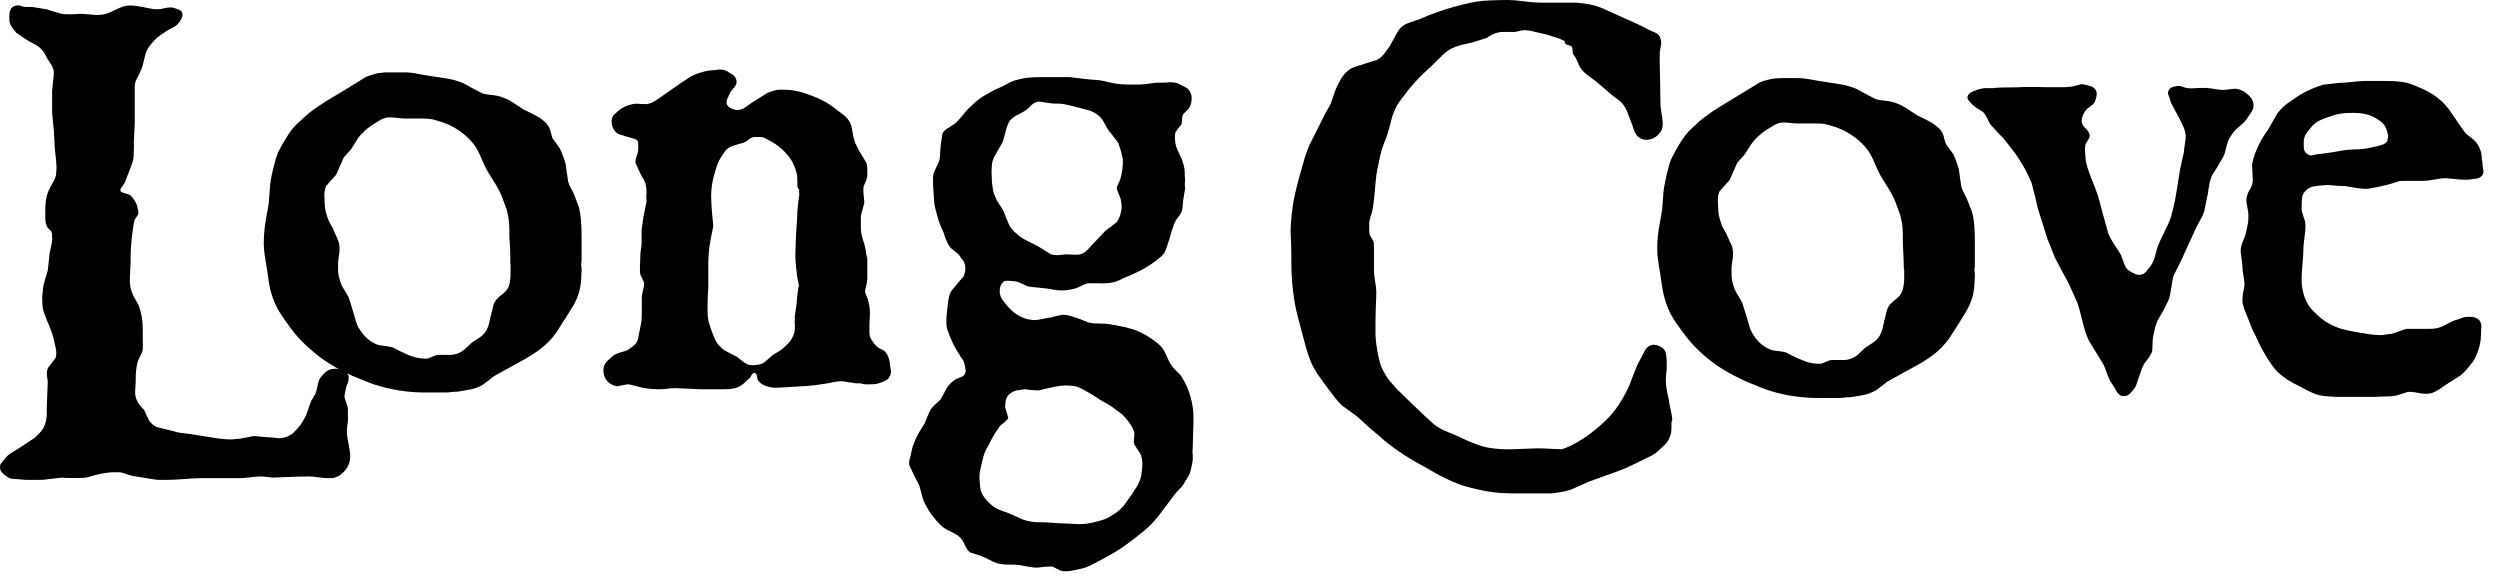
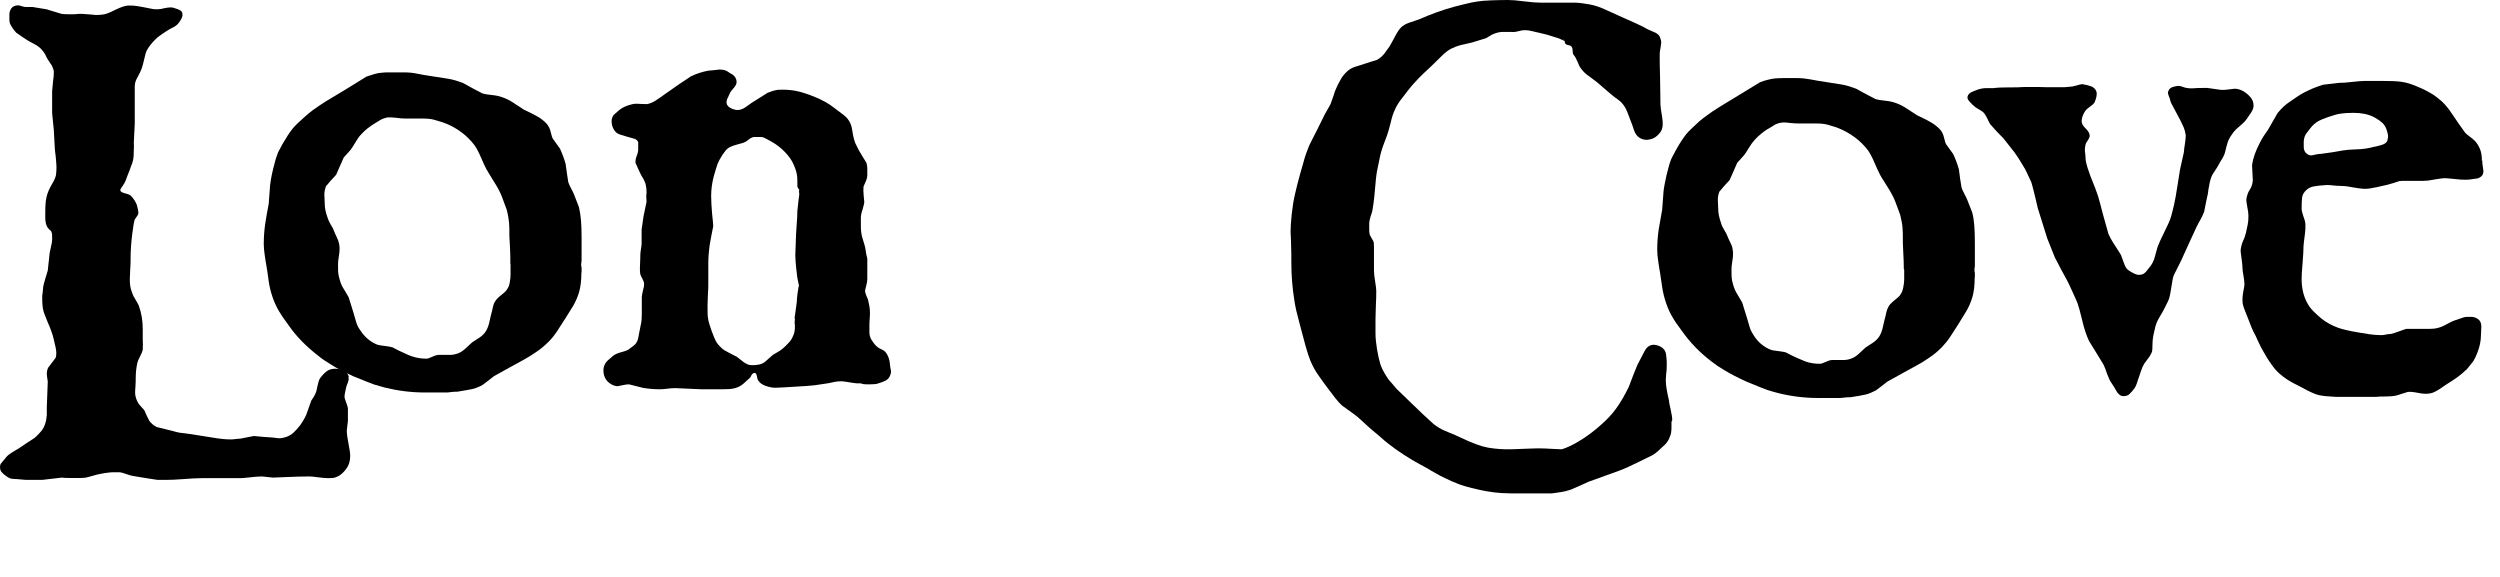
<svg xmlns="http://www.w3.org/2000/svg" width="143" height="33" viewBox="0 0 143 33" fill="none">
  <g id="Long Cove">
    <path id="Vector" d="M19.933 21.57C19.955 21.646 19.944 21.744 19.901 21.874C19.846 22.005 19.814 22.092 19.803 22.146C19.781 22.266 19.76 22.342 19.749 22.396C19.727 22.505 19.705 22.602 19.705 22.689C19.705 22.755 19.749 22.885 19.825 23.091C19.868 23.2 19.89 23.287 19.901 23.363V24.08L19.836 24.624C19.836 24.797 19.868 25.058 19.933 25.373C19.999 25.7 20.031 25.928 20.031 26.069C20.031 26.33 19.977 26.547 19.868 26.721C19.76 26.895 19.64 27.025 19.52 27.123C19.401 27.221 19.281 27.275 19.184 27.308C19.086 27.34 18.955 27.351 18.803 27.351C18.684 27.351 18.499 27.34 18.249 27.308C17.988 27.275 17.814 27.253 17.727 27.253C17.347 27.253 16.923 27.264 16.424 27.286C15.924 27.308 15.652 27.319 15.608 27.319L14.989 27.253C14.783 27.253 14.544 27.275 14.261 27.308C13.979 27.34 13.805 27.351 13.729 27.351H11.512C11.24 27.351 10.903 27.373 10.479 27.405C10.056 27.438 9.741 27.449 9.534 27.449H9.012C8.752 27.405 8.567 27.384 8.437 27.362L7.578 27.221C7.502 27.21 7.372 27.166 7.209 27.112C7.046 27.047 6.904 27.014 6.807 27.014H6.513C6.383 27.014 6.274 27.014 6.187 27.036C6.1 27.036 5.992 27.069 5.883 27.079C5.763 27.101 5.655 27.123 5.557 27.145C5.155 27.253 4.948 27.319 4.916 27.319C4.818 27.329 4.709 27.34 4.612 27.34H3.96C3.818 27.34 3.677 27.34 3.536 27.319L2.416 27.449H1.645C1.515 27.449 1.373 27.449 1.221 27.427C1.069 27.405 0.917 27.405 0.765 27.395C0.613 27.395 0.482 27.329 0.352 27.232C0.221 27.134 0.145 27.069 0.124 27.036C0.058 26.971 0.015 26.895 0.004 26.786C-0.007 26.699 0.004 26.612 0.037 26.536C0.069 26.504 0.167 26.373 0.341 26.167C0.417 26.069 0.537 25.971 0.678 25.884C0.819 25.797 0.971 25.71 1.112 25.623C1.395 25.428 1.688 25.232 1.982 25.047C2.167 24.884 2.286 24.743 2.373 24.645C2.449 24.548 2.525 24.417 2.579 24.254C2.634 24.091 2.666 23.917 2.677 23.744C2.677 23.57 2.677 23.428 2.677 23.309L2.732 21.82C2.699 21.614 2.677 21.462 2.677 21.375C2.677 21.266 2.699 21.157 2.742 21.049C2.884 20.853 3.036 20.657 3.177 20.473C3.21 20.407 3.221 20.31 3.221 20.179C3.221 20.081 3.199 19.973 3.177 19.853C3.145 19.734 3.112 19.592 3.079 19.429C3.047 19.266 2.992 19.103 2.938 18.951C2.884 18.799 2.819 18.625 2.732 18.441C2.656 18.256 2.601 18.115 2.569 18.028C2.503 17.875 2.46 17.712 2.438 17.528C2.416 17.343 2.416 17.213 2.416 17.137V16.908C2.438 16.789 2.449 16.669 2.46 16.528C2.46 16.398 2.514 16.202 2.59 15.941C2.666 15.681 2.71 15.528 2.732 15.474L2.84 14.474C2.851 14.409 2.884 14.29 2.916 14.116C2.96 13.942 2.982 13.8 2.982 13.703V13.453C2.982 13.377 2.96 13.301 2.927 13.225C2.84 13.149 2.775 13.083 2.732 13.029C2.688 12.964 2.645 12.877 2.623 12.779C2.601 12.67 2.59 12.573 2.59 12.486C2.59 12.312 2.59 12.192 2.59 12.095C2.59 11.758 2.612 11.475 2.666 11.247C2.721 11.019 2.819 10.801 2.949 10.573C3.09 10.345 3.166 10.171 3.199 10.03C3.221 9.889 3.231 9.726 3.231 9.541C3.231 9.443 3.21 9.247 3.188 8.965C3.155 8.693 3.134 8.53 3.134 8.465L3.079 7.444L2.982 6.476V5.216L3.036 4.64C3.068 4.423 3.079 4.26 3.079 4.151C3.079 4.097 3.079 4.021 3.036 3.923C3.003 3.825 2.971 3.738 2.905 3.662C2.851 3.586 2.786 3.488 2.721 3.379C2.656 3.271 2.612 3.184 2.59 3.119C2.536 3.032 2.471 2.934 2.384 2.836C2.297 2.738 2.177 2.641 2.025 2.554C1.764 2.412 1.612 2.336 1.569 2.304C1.352 2.162 1.134 2.021 0.928 1.869C0.765 1.684 0.667 1.532 0.613 1.434C0.558 1.337 0.537 1.228 0.537 1.119V0.826C0.537 0.695 0.58 0.576 0.656 0.467C0.743 0.359 0.873 0.304 1.069 0.304C1.265 0.369 1.406 0.402 1.515 0.402H1.873C1.873 0.402 2.09 0.435 2.471 0.5C2.601 0.511 2.732 0.543 2.873 0.598C3.231 0.706 3.449 0.771 3.525 0.793C3.612 0.804 3.742 0.815 3.883 0.815H4.177C4.275 0.815 4.383 0.815 4.481 0.793C4.655 0.793 4.829 0.793 4.992 0.815C5.155 0.826 5.318 0.837 5.481 0.858C5.633 0.858 5.774 0.848 5.926 0.826C6.068 0.804 6.296 0.717 6.611 0.554C6.926 0.402 7.176 0.315 7.372 0.315C7.567 0.315 7.741 0.326 7.85 0.348C7.969 0.369 8.067 0.391 8.154 0.402C8.241 0.413 8.371 0.445 8.545 0.478C8.719 0.522 8.849 0.532 8.958 0.532C9.067 0.532 9.197 0.522 9.36 0.478C9.523 0.445 9.643 0.424 9.73 0.424C9.817 0.424 9.871 0.424 9.925 0.445C10.121 0.511 10.23 0.543 10.251 0.565C10.371 0.608 10.425 0.695 10.436 0.793C10.458 0.913 10.403 1.065 10.251 1.271C10.175 1.391 10.056 1.489 9.904 1.565C9.751 1.641 9.632 1.706 9.556 1.76C9.491 1.804 9.382 1.869 9.23 1.978C9.067 2.086 8.958 2.173 8.904 2.238C8.676 2.456 8.502 2.684 8.382 2.912C8.35 2.988 8.306 3.119 8.274 3.282C8.197 3.608 8.143 3.825 8.1 3.934C8.056 4.053 7.991 4.184 7.904 4.347C7.806 4.51 7.752 4.64 7.73 4.749C7.719 4.803 7.708 4.879 7.708 4.977V7.063L7.654 8.161C7.665 8.345 7.665 8.476 7.654 8.552C7.654 8.824 7.643 9.019 7.611 9.16C7.578 9.291 7.535 9.432 7.48 9.552C7.437 9.682 7.393 9.802 7.35 9.899C7.306 9.997 7.263 10.128 7.209 10.269C7.154 10.421 7.089 10.53 7.035 10.606C6.98 10.682 6.926 10.758 6.894 10.823C6.85 10.921 6.926 10.997 7.122 11.051C7.317 11.095 7.437 11.149 7.491 11.203C7.654 11.377 7.763 11.551 7.828 11.725C7.85 11.812 7.872 11.888 7.882 11.942C7.904 12.04 7.915 12.116 7.915 12.171C7.915 12.247 7.882 12.312 7.828 12.377C7.752 12.486 7.708 12.562 7.698 12.584C7.676 12.67 7.643 12.801 7.622 12.975C7.6 13.138 7.578 13.268 7.567 13.366C7.502 13.855 7.469 14.355 7.469 14.866C7.469 14.996 7.469 15.181 7.448 15.409C7.448 15.637 7.426 15.811 7.426 15.909C7.426 16.082 7.426 16.235 7.448 16.343C7.459 16.452 7.491 16.572 7.545 16.713C7.6 16.854 7.632 16.952 7.676 17.006C7.839 17.289 7.926 17.441 7.937 17.473C8.089 17.897 8.165 18.343 8.165 18.821V19.397C8.176 19.603 8.176 19.81 8.165 20.016C8.143 20.114 8.078 20.255 8.002 20.407C7.915 20.57 7.872 20.679 7.861 20.744C7.795 21.016 7.763 21.32 7.763 21.657C7.763 21.744 7.763 21.864 7.752 22.037C7.741 22.2 7.73 22.309 7.73 22.374C7.73 22.505 7.73 22.602 7.752 22.668C7.774 22.765 7.806 22.863 7.85 22.95C7.893 23.037 7.937 23.102 7.98 23.157C8.143 23.341 8.23 23.439 8.252 23.461C8.339 23.667 8.437 23.874 8.545 24.08C8.665 24.233 8.806 24.352 8.969 24.428C9.273 24.504 9.588 24.58 9.893 24.656C10.034 24.7 10.164 24.732 10.295 24.754C10.316 24.754 10.523 24.776 10.903 24.83C11.273 24.884 11.686 24.95 12.131 25.026C12.577 25.102 12.914 25.134 13.164 25.134C13.251 25.134 13.359 25.134 13.479 25.113C13.587 25.102 13.674 25.091 13.75 25.091C14 25.037 14.261 24.993 14.522 24.939L15.098 24.993C15.207 24.993 15.37 25.015 15.587 25.026C15.815 25.058 15.934 25.069 15.945 25.069C16.098 25.069 16.25 25.037 16.402 24.982C16.554 24.928 16.684 24.841 16.793 24.743C16.902 24.645 17.032 24.493 17.173 24.319C17.26 24.189 17.347 24.059 17.412 23.939C17.488 23.809 17.554 23.657 17.608 23.472C17.673 23.298 17.738 23.102 17.804 22.918C17.912 22.765 17.988 22.635 18.032 22.537C18.086 22.429 18.13 22.276 18.162 22.07C18.206 21.864 18.249 21.722 18.314 21.625C18.456 21.44 18.586 21.309 18.706 21.222C18.825 21.136 18.988 21.092 19.184 21.092C19.618 21.092 19.879 21.255 19.955 21.57" fill="black" />
    <path id="Vector_2" d="M95.609 24.124V24.374C95.609 24.526 95.609 24.656 95.587 24.754C95.565 24.852 95.532 24.971 95.467 25.102C95.402 25.232 95.315 25.363 95.207 25.46C95.098 25.558 95.011 25.645 94.935 25.71C94.794 25.852 94.641 25.971 94.478 26.058C94.424 26.08 94.142 26.221 93.609 26.482C93.479 26.547 93.316 26.623 93.131 26.71C92.946 26.797 92.762 26.873 92.577 26.938L90.86 27.558C90.523 27.721 90.186 27.862 89.86 28.003C89.665 28.069 89.458 28.123 89.219 28.155C88.991 28.199 90.317 28.003 90.164 28.025L88.773 28.221H86.415C86.068 28.221 85.753 28.199 85.481 28.166C85.209 28.134 84.872 28.079 84.47 27.982C84.068 27.895 83.731 27.797 83.46 27.699C83.188 27.601 82.873 27.46 82.525 27.286C82.416 27.232 82.286 27.166 82.123 27.069C81.96 26.982 81.808 26.895 81.656 26.797C81.341 26.634 81.047 26.46 80.776 26.308C80.504 26.145 80.189 25.95 79.841 25.7C79.58 25.515 79.265 25.276 78.918 24.961C78.678 24.754 78.494 24.602 78.352 24.483C78.32 24.461 78.157 24.309 77.863 24.037C77.722 23.896 77.548 23.754 77.342 23.613C77.146 23.472 76.951 23.331 76.755 23.189C76.635 23.07 76.505 22.939 76.375 22.766C76.342 22.722 76.223 22.57 76.027 22.309C75.831 22.048 75.625 21.777 75.44 21.505C75.245 21.233 75.082 20.94 74.951 20.625C74.886 20.44 74.81 20.255 74.756 20.049C74.69 19.842 74.636 19.636 74.582 19.43C74.527 19.223 74.44 18.886 74.31 18.408C74.18 17.941 74.093 17.55 74.049 17.256C73.919 16.474 73.865 15.735 73.865 15.039C73.865 14.703 73.865 14.398 73.854 14.116C73.854 13.833 73.832 13.551 73.821 13.268C73.821 12.996 73.843 12.66 73.886 12.258C73.93 11.866 73.984 11.486 74.071 11.117C74.147 10.758 74.256 10.356 74.375 9.921C74.506 9.487 74.582 9.193 74.625 9.041C74.669 8.9 74.745 8.672 74.864 8.378C74.886 8.313 74.973 8.15 75.103 7.889C75.234 7.639 75.31 7.487 75.321 7.465L75.777 6.542L76.103 5.966C76.136 5.879 76.201 5.705 76.288 5.444C76.32 5.314 76.375 5.173 76.44 5.031C76.505 4.879 76.592 4.716 76.69 4.542C76.788 4.358 76.929 4.195 77.103 4.042C77.222 3.945 77.374 3.858 77.57 3.803C77.766 3.749 77.95 3.684 78.146 3.619C78.342 3.553 78.548 3.488 78.765 3.423C78.928 3.336 79.081 3.206 79.211 3.032C79.341 2.858 79.428 2.728 79.483 2.651C79.526 2.586 79.645 2.369 79.852 1.978C79.939 1.815 80.037 1.673 80.145 1.565C80.254 1.456 80.406 1.369 80.591 1.304C80.776 1.239 80.971 1.174 81.167 1.108C81.841 0.815 82.514 0.565 83.199 0.38C83.351 0.337 83.558 0.293 83.808 0.228C84.057 0.163 84.286 0.12 84.492 0.087C84.698 0.054 84.959 0.033 85.264 0.022C85.568 0.011 85.894 0 86.231 0C86.459 0 86.774 0.022 87.176 0.076C87.578 0.13 87.893 0.152 88.132 0.152H89.469H89.219C89.502 0.152 89.773 0.152 90.045 0.152C90.317 0.152 90.61 0.196 90.914 0.25C91.219 0.304 91.534 0.413 91.86 0.565C92.186 0.717 92.522 0.869 92.87 1.021C93.218 1.174 93.446 1.282 93.555 1.326C93.87 1.467 94.098 1.587 94.239 1.673C94.25 1.673 94.359 1.728 94.565 1.815C94.772 1.891 94.902 1.999 94.946 2.119C94.989 2.239 95.022 2.336 95.022 2.412C95.022 2.488 95 2.608 94.978 2.76C94.946 2.912 94.935 3.021 94.935 3.075C94.935 3.423 94.935 3.901 94.957 4.499C94.968 5.096 94.978 5.585 94.978 5.987C94.978 6.085 95.011 6.324 95.076 6.705C95.098 6.846 95.109 6.976 95.109 7.085C95.109 7.324 95.043 7.509 94.891 7.661C94.837 7.726 94.761 7.791 94.685 7.846C94.609 7.9 94.511 7.943 94.413 7.965C94.316 7.987 94.239 7.998 94.185 7.998C94.033 7.998 93.892 7.954 93.761 7.867C93.62 7.77 93.522 7.628 93.457 7.422C93.392 7.215 93.348 7.096 93.327 7.052C93.305 6.998 93.229 6.803 93.109 6.476C93.033 6.281 92.946 6.096 92.816 5.944C92.751 5.857 92.653 5.77 92.533 5.683C92.414 5.596 92.294 5.52 92.186 5.422L91.338 4.694C91.121 4.531 90.969 4.412 90.871 4.347C90.686 4.216 90.545 4.075 90.436 3.923C90.371 3.847 90.306 3.727 90.24 3.543C90.164 3.369 90.099 3.238 90.023 3.151C89.871 2.999 90.078 2.651 89.73 2.586C89.382 2.532 89.588 2.325 89.436 2.271C89.284 2.217 89.828 2.51 89.578 2.391C89.339 2.271 89.197 2.206 89.165 2.195C89.045 2.152 88.904 2.119 88.752 2.065C88.6 2.01 88.393 1.956 88.154 1.902C87.915 1.847 87.73 1.804 87.589 1.771C87.459 1.739 87.35 1.728 87.263 1.728C87.154 1.728 87.057 1.728 86.97 1.76C86.883 1.782 86.785 1.804 86.665 1.826C86.568 1.826 86.459 1.836 86.35 1.826C86.231 1.826 86.111 1.826 85.959 1.826C85.916 1.826 85.829 1.826 85.687 1.858C85.557 1.891 85.437 1.934 85.329 1.989C85.22 2.054 85.112 2.119 85.003 2.184L84.188 2.434C83.916 2.499 83.688 2.554 83.525 2.586C83.362 2.63 83.188 2.695 83.014 2.782C82.84 2.869 82.656 3.01 82.449 3.217C82.243 3.423 82.047 3.608 81.873 3.782C81.525 4.108 81.275 4.336 81.145 4.477C80.928 4.705 80.71 4.944 80.504 5.216C80.297 5.488 80.156 5.672 80.08 5.77C79.961 5.933 79.852 6.118 79.776 6.303C79.689 6.487 79.613 6.716 79.548 7.009C79.483 7.292 79.406 7.531 79.341 7.737L79.124 8.313C79.026 8.585 78.95 8.856 78.896 9.15C78.841 9.432 78.798 9.65 78.765 9.791C78.733 9.943 78.678 10.41 78.613 11.225C78.591 11.486 78.548 11.768 78.494 12.073C78.483 12.127 78.45 12.236 78.396 12.388C78.342 12.551 78.32 12.681 78.32 12.779V13.105C78.32 13.192 78.32 13.268 78.331 13.312C78.331 13.409 78.385 13.507 78.45 13.616C78.526 13.725 78.57 13.812 78.581 13.898C78.581 13.964 78.591 14.04 78.591 14.127V15.474C78.591 15.626 78.613 15.833 78.657 16.093C78.7 16.354 78.722 16.528 78.722 16.626C78.722 16.843 78.722 17.126 78.7 17.463C78.689 17.799 78.678 18.071 78.678 18.256C78.678 18.538 78.678 18.81 78.678 19.071C78.678 19.332 78.711 19.636 78.765 19.973C78.82 20.31 78.885 20.592 78.95 20.81C79.015 21.027 79.135 21.255 79.298 21.516C79.374 21.635 79.461 21.766 79.591 21.896C79.711 22.038 79.808 22.146 79.885 22.244L80.482 22.82L81.384 23.689C81.591 23.885 81.797 24.07 82.014 24.265C82.199 24.406 82.406 24.537 82.634 24.635C82.862 24.732 83.069 24.819 83.231 24.884C83.59 25.047 83.84 25.167 83.992 25.232C84.296 25.363 84.557 25.46 84.785 25.526C85.014 25.591 85.242 25.634 85.47 25.656C85.698 25.678 85.916 25.7 86.144 25.7C86.329 25.7 86.611 25.7 87.013 25.678C87.404 25.667 87.741 25.645 87.991 25.645C88.208 25.645 88.491 25.656 88.839 25.678C89.186 25.7 89.447 25.7 89.621 25.7C89.871 25.7 90.056 25.7 90.186 25.667C90.306 25.645 88.958 25.83 89.208 25.743C89.458 25.667 89.665 25.58 89.828 25.504C89.991 25.428 90.23 25.297 90.534 25.102C90.838 24.906 91.175 24.656 91.544 24.33C91.914 24.004 92.218 23.689 92.446 23.363C92.686 23.037 92.924 22.624 93.164 22.135C93.316 21.722 93.479 21.309 93.653 20.886C93.783 20.625 93.924 20.364 94.066 20.092C94.207 19.821 94.402 19.701 94.652 19.723C94.902 19.756 95.087 19.864 95.196 20.005C95.261 20.103 95.293 20.201 95.304 20.31C95.315 20.418 95.326 20.527 95.337 20.647V20.864C95.337 21.005 95.337 21.179 95.304 21.396C95.293 21.603 95.283 21.722 95.283 21.755C95.283 21.918 95.304 22.103 95.337 22.287C95.37 22.472 95.413 22.689 95.467 22.918C95.467 23.015 95.511 23.189 95.565 23.439C95.62 23.689 95.652 23.885 95.652 24.037" fill="black" />
    <path id="Vector_3" d="M29.192 15.083C29.192 14.811 29.192 14.485 29.17 14.116C29.148 13.746 29.137 13.551 29.137 13.518C29.137 13.17 29.137 12.899 29.116 12.714C29.094 12.529 29.061 12.29 28.985 11.997L28.703 11.236C28.616 11.008 28.464 10.714 28.246 10.378C28.029 10.03 27.888 9.791 27.812 9.66C27.736 9.519 27.638 9.302 27.508 8.998C27.377 8.693 27.247 8.454 27.138 8.302C26.931 8.03 26.692 7.791 26.421 7.585C26.073 7.324 25.715 7.128 25.323 6.998C25.193 6.955 25.03 6.911 24.856 6.857C24.671 6.802 24.454 6.781 24.193 6.781H23.215C23.052 6.781 22.867 6.77 22.65 6.737C22.444 6.716 22.281 6.705 22.161 6.716C22.02 6.748 21.878 6.792 21.748 6.868C21.737 6.879 21.596 6.955 21.357 7.107C21.248 7.183 21.129 7.259 21.02 7.346C20.911 7.433 20.792 7.541 20.672 7.672C20.542 7.802 20.433 7.965 20.325 8.15C20.216 8.346 20.118 8.476 20.053 8.574L19.662 9.008C19.52 9.345 19.368 9.682 19.227 9.997C19.021 10.215 18.825 10.432 18.64 10.66C18.586 10.823 18.553 10.975 18.553 11.127C18.564 11.356 18.575 11.529 18.575 11.649C18.575 11.888 18.629 12.16 18.749 12.486C18.782 12.584 18.836 12.714 18.923 12.855C19.01 12.996 19.064 13.094 19.075 13.138C19.129 13.29 19.195 13.42 19.26 13.562C19.325 13.692 19.368 13.811 19.39 13.92C19.412 14.029 19.423 14.105 19.423 14.159V14.268C19.423 14.355 19.412 14.496 19.379 14.681C19.347 14.866 19.336 15.018 19.336 15.115C19.336 15.376 19.336 15.572 19.358 15.681C19.358 15.713 19.379 15.822 19.434 16.006C19.488 16.202 19.553 16.365 19.662 16.528C19.836 16.811 19.933 16.985 19.944 17.006L20.205 17.843C20.281 18.093 20.335 18.288 20.379 18.441C20.422 18.593 20.498 18.734 20.596 18.875C20.846 19.267 21.172 19.549 21.574 19.712C21.661 19.745 21.802 19.766 22.009 19.788C22.215 19.81 22.357 19.842 22.444 19.864C22.661 19.984 22.878 20.092 23.107 20.19C23.335 20.299 23.487 20.364 23.574 20.386C23.824 20.473 24.095 20.516 24.4 20.516C24.454 20.516 24.563 20.483 24.726 20.407C24.889 20.331 25.008 20.299 25.095 20.299H25.791C25.888 20.299 26.019 20.277 26.171 20.223C26.323 20.168 26.464 20.081 26.595 19.962C26.725 19.842 26.866 19.712 27.008 19.582C27.214 19.451 27.355 19.353 27.442 19.299C27.605 19.19 27.725 19.06 27.801 18.93C27.877 18.799 27.953 18.625 27.996 18.397C28.051 18.169 28.083 18.006 28.116 17.897C28.149 17.789 28.17 17.68 28.192 17.571C28.214 17.463 28.246 17.354 28.312 17.256C28.366 17.158 28.453 17.061 28.551 16.974C28.833 16.756 28.985 16.615 29.007 16.539C29.083 16.441 29.137 16.311 29.159 16.148C29.192 15.985 29.203 15.833 29.203 15.691V15.115L29.192 15.083ZM33.256 15.594C33.256 16.028 33.212 16.398 33.126 16.702C33.039 16.995 32.919 17.267 32.778 17.506C32.636 17.745 32.484 17.984 32.332 18.223C32.18 18.462 32.028 18.701 31.876 18.93C31.724 19.158 31.561 19.375 31.365 19.56C31.235 19.69 31.115 19.799 31.006 19.886C30.898 19.973 30.757 20.081 30.572 20.201C30.398 20.32 30.17 20.462 29.931 20.592C29.681 20.733 29.442 20.864 29.235 20.973L28.257 21.516C28.04 21.69 27.823 21.853 27.605 22.016C27.399 22.135 27.203 22.211 27.008 22.255C26.812 22.298 26.529 22.342 26.149 22.407C26.03 22.407 25.91 22.407 25.78 22.429C25.649 22.45 25.562 22.45 25.497 22.45H24.302C23.519 22.45 22.759 22.353 22.009 22.168C21.737 22.092 21.531 22.037 21.4 21.994C21.27 21.951 20.868 21.788 20.194 21.516C19.716 21.299 19.292 21.081 18.934 20.853C18.662 20.69 18.412 20.527 18.195 20.342C17.532 19.831 16.956 19.256 16.5 18.593C16.239 18.245 16.065 17.984 15.978 17.832C15.837 17.593 15.706 17.332 15.598 17.017C15.489 16.702 15.413 16.398 15.369 16.082C15.326 15.778 15.293 15.507 15.25 15.268C15.206 15.039 15.174 14.811 15.141 14.583C15.109 14.355 15.087 14.148 15.087 13.964C15.087 13.54 15.12 13.138 15.174 12.779C15.228 12.421 15.293 12.04 15.369 11.671C15.402 11.225 15.424 10.888 15.445 10.649C15.467 10.41 15.522 10.084 15.619 9.682C15.717 9.28 15.793 8.998 15.869 8.824C15.869 8.758 15.989 8.563 16.174 8.215C16.369 7.878 16.554 7.585 16.739 7.357C16.869 7.194 17.119 6.955 17.478 6.639C17.608 6.52 17.749 6.411 17.89 6.303C18.13 6.129 18.369 5.966 18.629 5.803L19.716 5.151C20.118 4.901 20.531 4.651 20.966 4.379C21.118 4.325 21.27 4.281 21.411 4.238C21.542 4.194 21.683 4.173 21.813 4.162C21.944 4.14 22.118 4.14 22.313 4.14H23.107C23.367 4.14 23.617 4.162 23.867 4.216C24.117 4.271 24.41 4.314 24.758 4.368C25.106 4.423 25.41 4.466 25.671 4.51C25.921 4.553 26.203 4.64 26.486 4.749C26.855 4.955 27.214 5.151 27.573 5.335C27.703 5.379 27.888 5.412 28.116 5.433C28.355 5.455 28.561 5.498 28.768 5.575C28.974 5.651 29.17 5.748 29.366 5.879C29.561 6.009 29.757 6.14 29.963 6.27C30.3 6.433 30.528 6.542 30.659 6.618C30.909 6.748 31.104 6.9 31.267 7.074C31.376 7.205 31.463 7.368 31.506 7.574C31.55 7.77 31.593 7.9 31.637 7.954L32.028 8.498C32.158 8.78 32.267 9.063 32.354 9.378C32.397 9.726 32.452 10.073 32.506 10.421C32.55 10.541 32.604 10.671 32.68 10.801C32.756 10.943 32.8 11.04 32.832 11.117L33.115 11.845C33.169 12.084 33.212 12.334 33.234 12.616C33.256 12.888 33.267 13.214 33.267 13.594V14.931C33.234 15.094 33.234 15.213 33.267 15.3V15.561L33.256 15.594Z" fill="black" />
    <path id="Vector_4" d="M45.709 16.387L45.6 15.844C45.579 15.681 45.557 15.496 45.535 15.268C45.513 15.04 45.492 14.811 45.492 14.583L45.535 13.388L45.6 12.399C45.6 12.171 45.611 11.953 45.644 11.747C45.666 11.54 45.687 11.334 45.72 11.117C45.698 11.008 45.698 10.91 45.72 10.856C45.644 10.769 45.611 10.704 45.611 10.66C45.611 10.334 45.611 10.117 45.579 9.976C45.557 9.834 45.502 9.65 45.394 9.411C45.296 9.172 45.133 8.943 44.905 8.704C44.677 8.465 44.427 8.27 44.155 8.117C44.068 8.074 43.97 8.02 43.862 7.954C43.753 7.889 43.644 7.846 43.547 7.835H43.112C43.025 7.857 42.916 7.9 42.808 7.998C42.688 8.096 42.569 8.161 42.427 8.194C42.286 8.237 42.134 8.27 41.971 8.324C41.808 8.378 41.699 8.433 41.634 8.487C41.547 8.552 41.438 8.683 41.319 8.867C41.199 9.052 41.112 9.215 41.047 9.367C40.993 9.519 40.917 9.769 40.819 10.117C40.732 10.465 40.678 10.823 40.678 11.204C40.678 11.497 40.7 11.834 40.732 12.225C40.776 12.616 40.797 12.855 40.797 12.942L40.689 13.486C40.645 13.714 40.612 13.899 40.591 14.029C40.547 14.366 40.515 14.713 40.515 15.072C40.515 15.213 40.515 15.409 40.515 15.637C40.515 15.876 40.515 16.061 40.515 16.202C40.515 16.365 40.515 16.572 40.493 16.832C40.482 17.093 40.471 17.3 40.471 17.463C40.471 17.821 40.471 18.082 40.504 18.234C40.526 18.386 40.591 18.604 40.689 18.886C40.797 19.169 40.873 19.375 40.938 19.495C41.004 19.625 41.112 19.756 41.275 19.908C41.362 19.995 41.504 20.082 41.699 20.179C41.895 20.277 42.047 20.353 42.145 20.408C42.156 20.419 42.286 20.516 42.536 20.712C42.688 20.82 42.829 20.886 42.971 20.886C43.101 20.897 43.253 20.886 43.416 20.853C43.579 20.82 43.72 20.744 43.84 20.625C44.057 20.429 44.188 20.321 44.209 20.299C44.383 20.201 44.514 20.114 44.611 20.06C44.709 19.995 44.818 19.908 44.948 19.777C45.079 19.647 45.166 19.549 45.209 19.495C45.285 19.397 45.34 19.277 45.394 19.147C45.448 19.017 45.47 18.854 45.47 18.647C45.448 18.506 45.448 18.386 45.47 18.299C45.448 18.202 45.448 18.115 45.47 18.06L45.579 17.256C45.579 17.126 45.589 16.963 45.622 16.767C45.655 16.572 45.676 16.441 45.676 16.387M50.892 21.527C50.838 21.646 50.74 21.733 50.621 21.788C50.501 21.842 50.338 21.907 50.132 21.962C50.045 21.972 49.925 21.983 49.806 21.983H49.534C49.436 21.983 49.338 21.972 49.252 21.929C49.078 21.929 48.936 21.929 48.828 21.907C48.437 21.842 48.208 21.809 48.154 21.809C47.991 21.809 47.861 21.82 47.752 21.842C47.643 21.864 47.524 21.896 47.393 21.918L46.589 22.038L46.089 22.081L44.85 22.157C44.622 22.168 44.448 22.179 44.351 22.179C44.188 22.179 44.014 22.146 43.818 22.081C43.623 22.016 43.47 21.918 43.373 21.766C43.34 21.733 43.318 21.657 43.297 21.527C43.275 21.396 43.231 21.331 43.155 21.331C43.101 21.331 43.036 21.375 42.981 21.462C42.96 21.527 42.927 21.57 42.895 21.614C42.775 21.712 42.666 21.82 42.558 21.918C42.449 22.016 42.319 22.103 42.177 22.157C42.036 22.212 41.884 22.244 41.71 22.255C41.547 22.255 41.406 22.266 41.308 22.266H40.102L38.646 22.201C38.483 22.201 38.331 22.212 38.178 22.233C38.026 22.255 37.874 22.266 37.733 22.266C37.45 22.266 37.146 22.244 36.798 22.19C36.527 22.125 36.244 22.049 35.972 21.983C35.875 21.983 35.744 22.005 35.592 22.038C35.44 22.07 35.342 22.092 35.321 22.092C35.288 22.092 35.223 22.081 35.103 22.049C34.712 21.886 34.516 21.592 34.516 21.179C34.516 21.005 34.571 20.853 34.669 20.723C34.723 20.647 34.864 20.527 35.071 20.353C35.179 20.266 35.331 20.201 35.527 20.147C35.733 20.093 35.875 20.049 35.962 19.984C36.038 19.93 36.114 19.864 36.212 19.799C36.298 19.734 36.364 19.669 36.407 19.593C36.451 19.527 36.483 19.451 36.505 19.343C36.527 19.234 36.548 19.136 36.559 19.049L36.668 18.506C36.701 18.365 36.711 18.169 36.711 17.941V16.985C36.711 16.909 36.744 16.756 36.798 16.528C36.831 16.441 36.842 16.343 36.842 16.246C36.842 16.159 36.809 16.061 36.744 15.941C36.679 15.822 36.635 15.735 36.624 15.681C36.603 15.594 36.603 15.474 36.603 15.333C36.614 15.083 36.624 14.898 36.624 14.768C36.624 14.637 36.624 14.474 36.657 14.29C36.69 14.094 36.7 13.985 36.7 13.942V13.138L36.809 12.377C36.864 12.095 36.929 11.823 36.983 11.54C36.961 11.312 36.961 11.138 36.983 11.041C36.983 10.823 36.961 10.66 36.929 10.53C36.885 10.41 36.842 10.291 36.777 10.193C36.711 10.095 36.646 9.965 36.581 9.824C36.505 9.671 36.44 9.508 36.353 9.324C36.342 9.226 36.353 9.095 36.418 8.922C36.483 8.759 36.505 8.639 36.505 8.563C36.505 8.324 36.505 8.183 36.505 8.128C36.462 8.031 36.385 7.965 36.277 7.933C36.168 7.9 36.038 7.868 35.886 7.824C35.733 7.781 35.592 7.737 35.462 7.694C35.331 7.65 35.223 7.574 35.157 7.476C35.038 7.313 34.984 7.139 34.984 6.933C34.984 6.803 35.027 6.683 35.092 6.585C35.103 6.574 35.212 6.477 35.397 6.314C35.592 6.151 35.842 6.031 36.19 5.955C36.244 5.944 36.32 5.933 36.407 5.933C36.614 5.944 36.809 5.955 37.016 5.955C37.179 5.922 37.342 5.857 37.505 5.749C37.668 5.64 37.842 5.531 37.994 5.412L38.863 4.803C39.08 4.662 39.298 4.521 39.515 4.368C39.852 4.205 40.178 4.108 40.504 4.043C40.721 4.021 40.938 4.01 41.156 3.977C41.362 3.977 41.514 4.021 41.612 4.086C41.721 4.162 41.808 4.216 41.895 4.26C42.058 4.379 42.134 4.521 42.134 4.694C42.134 4.792 42.08 4.912 41.96 5.042C41.84 5.173 41.775 5.27 41.743 5.346C41.667 5.509 41.623 5.618 41.59 5.672C41.547 5.781 41.547 5.901 41.59 5.998C41.667 6.129 41.819 6.227 42.069 6.281C42.275 6.324 42.503 6.248 42.742 6.064C42.916 5.933 43.057 5.835 43.155 5.781C43.405 5.618 43.655 5.466 43.916 5.303C44.112 5.227 44.242 5.194 44.307 5.173C44.427 5.14 44.568 5.129 44.742 5.129C45.079 5.129 45.383 5.162 45.655 5.227C45.926 5.292 46.263 5.401 46.654 5.564C47.046 5.727 47.404 5.922 47.719 6.172C47.893 6.303 48.067 6.433 48.252 6.574C48.437 6.716 48.567 6.879 48.654 7.085C48.697 7.183 48.73 7.313 48.752 7.476C48.773 7.639 48.806 7.791 48.839 7.922C48.882 8.063 48.904 8.161 48.936 8.215C49.023 8.389 49.089 8.52 49.132 8.606C49.273 8.856 49.425 9.095 49.567 9.324C49.599 9.476 49.61 9.574 49.61 9.65V10.019C49.61 10.117 49.588 10.226 49.545 10.323C49.501 10.432 49.447 10.541 49.393 10.671C49.382 10.834 49.382 11.008 49.404 11.214C49.425 11.421 49.436 11.53 49.436 11.54C49.436 11.627 49.404 11.769 49.349 11.943C49.295 12.127 49.262 12.225 49.262 12.258C49.241 12.355 49.241 12.453 49.241 12.518V12.779C49.241 12.997 49.241 13.17 49.262 13.29C49.273 13.409 49.306 13.518 49.328 13.605C49.436 13.942 49.501 14.17 49.512 14.29C49.523 14.42 49.556 14.583 49.61 14.8V15.963C49.61 16.061 49.588 16.191 49.545 16.354C49.501 16.517 49.48 16.615 49.48 16.659C49.491 16.746 49.523 16.832 49.567 16.941C49.61 17.039 49.643 17.115 49.654 17.159C49.686 17.289 49.708 17.408 49.73 17.517C49.751 17.626 49.762 17.778 49.762 17.963L49.73 18.506V19.006C49.73 19.147 49.762 19.288 49.838 19.419C49.914 19.549 50.012 19.68 50.143 19.81C50.186 19.853 50.273 19.919 50.403 19.973C50.545 20.038 50.642 20.114 50.697 20.201C50.805 20.364 50.871 20.538 50.892 20.734C50.914 20.929 50.936 21.103 50.968 21.244C50.968 21.331 50.947 21.418 50.903 21.505" fill="black" />
-     <path id="Vector_5" d="M64.193 8.976C64.15 8.726 64.074 8.476 63.976 8.204C63.922 8.107 63.824 7.976 63.693 7.813C63.563 7.65 63.476 7.541 63.433 7.487C63.4 7.465 63.302 7.281 63.128 6.966C63.02 6.77 62.878 6.629 62.737 6.531C62.596 6.433 62.444 6.357 62.281 6.314C62.118 6.27 61.966 6.227 61.803 6.183C61.357 6.064 61.053 5.998 60.901 5.966C60.748 5.933 60.52 5.922 60.216 5.922C59.966 5.89 59.727 5.857 59.499 5.814C59.379 5.814 59.292 5.825 59.238 5.857C59.151 5.89 59.053 5.955 58.934 6.074C58.814 6.194 58.738 6.259 58.695 6.292C58.608 6.357 58.456 6.444 58.26 6.542C58.054 6.64 57.901 6.748 57.793 6.868C57.684 6.998 57.597 7.215 57.521 7.52C57.445 7.835 57.38 8.041 57.347 8.139C57.173 8.433 57.01 8.726 56.847 9.008C56.793 9.15 56.75 9.291 56.739 9.421C56.728 9.552 56.717 9.693 56.717 9.834C56.728 10.084 56.739 10.28 56.739 10.421C56.771 10.693 56.793 10.856 56.804 10.899C56.826 11.019 56.869 11.138 56.934 11.28C56.989 11.421 57.065 11.551 57.163 11.693C57.26 11.823 57.336 11.953 57.391 12.051C57.499 12.323 57.608 12.605 57.728 12.877C57.815 13.029 57.901 13.138 57.988 13.225C58.032 13.268 58.151 13.366 58.336 13.529C58.456 13.616 58.619 13.714 58.847 13.822C59.075 13.931 59.26 14.029 59.423 14.116C59.651 14.257 59.89 14.409 60.118 14.55C60.26 14.583 60.368 14.594 60.422 14.594C60.477 14.594 60.586 14.594 60.738 14.572C60.89 14.55 60.977 14.55 60.988 14.55C61.237 14.561 61.411 14.572 61.509 14.572C61.683 14.572 61.824 14.55 61.911 14.507C62.009 14.463 62.096 14.398 62.194 14.3C62.281 14.203 62.379 14.105 62.465 14.007C62.715 13.757 62.965 13.475 63.226 13.203C63.443 13.04 63.661 12.877 63.878 12.703C63.976 12.562 64.052 12.399 64.095 12.236C64.139 12.073 64.161 11.942 64.161 11.834C64.161 11.693 64.139 11.53 64.095 11.356C64.019 11.182 63.954 10.997 63.878 10.812C63.878 10.725 63.911 10.617 63.976 10.486C64.041 10.356 64.085 10.258 64.095 10.204C64.182 9.856 64.226 9.552 64.226 9.291C64.226 9.15 64.226 9.041 64.204 8.965M65.28 27.166C65.323 26.949 65.345 26.743 65.345 26.536C65.345 26.308 65.302 26.102 65.215 25.928C65.095 25.754 64.987 25.591 64.889 25.428C64.856 25.352 64.845 25.243 64.867 25.091C64.878 24.939 64.889 24.83 64.889 24.776C64.845 24.602 64.78 24.461 64.704 24.341C64.628 24.222 64.563 24.135 64.519 24.08C64.411 23.939 64.302 23.809 64.193 23.711C64.15 23.668 64.019 23.57 63.802 23.418C63.682 23.32 63.53 23.211 63.356 23.113C63.172 23.015 63.031 22.929 62.933 22.874C62.737 22.744 62.607 22.657 62.541 22.613C62.389 22.526 62.259 22.45 62.129 22.374C61.998 22.298 61.9 22.255 61.846 22.222C61.737 22.168 61.629 22.124 61.509 22.092C61.39 22.07 61.205 22.048 60.977 22.048C60.803 22.048 60.64 22.07 60.488 22.092C60.336 22.124 60.173 22.157 60.01 22.19C59.847 22.222 59.64 22.277 59.412 22.331C59.271 22.331 59.097 22.32 58.901 22.298C58.706 22.277 58.597 22.266 58.586 22.266L58.151 22.331C57.901 22.396 57.717 22.526 57.608 22.7C57.565 22.776 57.532 22.863 57.521 22.972C57.499 23.081 57.499 23.189 57.499 23.309C57.554 23.494 57.608 23.7 57.673 23.896C57.641 23.983 57.565 24.07 57.434 24.167C57.304 24.265 57.217 24.341 57.173 24.396C56.989 24.656 56.815 24.928 56.673 25.211C56.532 25.493 56.445 25.656 56.413 25.7C56.326 25.873 56.261 26.058 56.217 26.232C56.174 26.406 56.13 26.602 56.087 26.808C56.043 27.014 56.022 27.166 56.022 27.286C56.022 27.406 56.043 27.623 56.076 27.938C56.119 28.253 56.358 28.601 56.804 28.959C56.934 29.057 57.097 29.144 57.315 29.22C57.521 29.285 57.684 29.351 57.815 29.405C57.934 29.459 58.097 29.525 58.293 29.622C58.488 29.72 58.684 29.785 58.88 29.818C59.075 29.851 59.227 29.872 59.336 29.872H59.673L60.716 29.938C60.89 29.938 61.085 29.948 61.292 29.959C61.498 29.97 61.64 29.981 61.694 29.981C61.998 29.981 62.281 29.948 62.541 29.883C62.802 29.818 62.998 29.764 63.128 29.72C63.259 29.677 63.443 29.59 63.672 29.438C63.9 29.296 64.074 29.144 64.204 29.003C64.28 28.938 64.411 28.742 64.617 28.449C64.823 28.155 64.954 27.949 65.03 27.829C65.16 27.612 65.247 27.384 65.291 27.156M68.268 23.874C68.268 24.091 68.268 24.374 68.246 24.732C68.236 25.08 68.225 25.363 68.225 25.58C68.203 25.776 68.203 25.906 68.225 26.004V26.33C68.192 26.471 68.17 26.623 68.138 26.775C68.105 26.927 68.073 27.058 68.007 27.177C67.975 27.232 67.877 27.395 67.725 27.655C67.671 27.753 67.573 27.873 67.442 28.003C67.312 28.134 67.214 28.242 67.138 28.351C66.899 28.666 66.649 28.992 66.41 29.318C66.171 29.644 65.943 29.905 65.747 30.09C65.606 30.231 65.345 30.448 64.997 30.72C64.65 30.992 64.345 31.209 64.128 31.361C63.9 31.513 63.596 31.698 63.226 31.893C62.976 32.024 62.748 32.154 62.509 32.274C62.27 32.393 62.053 32.491 61.824 32.535C61.596 32.589 61.433 32.622 61.314 32.643C61.194 32.665 61.085 32.676 60.977 32.676C60.857 32.676 60.781 32.676 60.716 32.654C60.64 32.633 60.542 32.589 60.433 32.524C60.314 32.459 60.227 32.415 60.173 32.404C60.075 32.404 59.923 32.404 59.694 32.426C59.466 32.459 59.325 32.469 59.303 32.469C59.14 32.469 58.923 32.437 58.63 32.383C58.336 32.317 58.097 32.296 57.912 32.296H57.673C57.413 32.296 57.195 32.263 57.043 32.219C56.88 32.165 56.728 32.1 56.576 32.013C56.424 31.926 56.261 31.861 56.098 31.796C55.924 31.73 55.728 31.676 55.5 31.6C55.38 31.535 55.261 31.35 55.13 31.057C55.076 30.926 54.989 30.818 54.891 30.72C54.794 30.622 54.631 30.524 54.424 30.427C54.218 30.329 54.055 30.242 53.957 30.166C53.848 30.09 53.685 29.927 53.468 29.666C53.24 29.405 53.055 29.112 52.892 28.775C52.816 28.634 52.762 28.449 52.707 28.232C52.653 28.014 52.609 27.84 52.566 27.732L52.283 27.188C52.197 26.993 52.109 26.819 52.023 26.645C51.99 26.515 52.001 26.373 52.044 26.221C52.088 26.069 52.12 25.928 52.142 25.808C52.164 25.678 52.197 25.569 52.24 25.45C52.251 25.417 52.305 25.297 52.392 25.08C52.436 24.971 52.523 24.808 52.642 24.613C52.772 24.417 52.849 24.287 52.892 24.211C52.99 23.95 53.098 23.7 53.218 23.45C53.294 23.352 53.359 23.265 53.413 23.211C53.642 22.994 53.783 22.874 53.805 22.842C53.935 22.592 54.066 22.353 54.196 22.124C54.359 21.929 54.511 21.788 54.674 21.69C54.728 21.668 54.815 21.625 54.935 21.581C55.054 21.538 55.13 21.483 55.174 21.429C55.217 21.342 55.239 21.266 55.239 21.19C55.206 21.027 55.185 20.907 55.174 20.82C55.141 20.733 55.12 20.657 55.087 20.603C55 20.484 54.913 20.364 54.848 20.234C54.728 20.049 54.642 19.908 54.587 19.799C54.533 19.701 54.468 19.56 54.392 19.375C54.316 19.201 54.25 19.038 54.207 18.897C54.153 18.756 54.131 18.604 54.131 18.43C54.131 18.212 54.142 17.984 54.174 17.756C54.207 17.528 54.228 17.321 54.25 17.148C54.272 16.974 54.326 16.811 54.413 16.648C54.554 16.474 54.674 16.332 54.772 16.213C54.87 16.104 54.978 15.963 55.109 15.822C55.196 15.637 55.228 15.452 55.217 15.278C55.217 15.181 55.174 15.061 55.109 14.931C55 14.8 54.935 14.703 54.891 14.627C54.837 14.55 54.739 14.463 54.609 14.366C54.478 14.268 54.392 14.192 54.348 14.148C54.261 14.029 54.185 13.888 54.12 13.725C54.055 13.562 54 13.42 53.979 13.322C53.913 13.159 53.837 13.007 53.772 12.844C53.707 12.692 53.653 12.508 53.598 12.29C53.544 12.084 53.511 11.964 53.501 11.932C53.457 11.779 53.435 11.649 53.435 11.54L53.37 10.562V10.139C53.37 10.03 53.403 9.899 53.479 9.737C53.555 9.574 53.62 9.432 53.674 9.313C53.739 9.193 53.761 9.041 53.772 8.856C53.772 8.672 53.794 8.487 53.816 8.28C53.837 8.074 53.87 7.857 53.913 7.628C53.968 7.509 54.098 7.4 54.294 7.281C54.489 7.161 54.631 7.074 54.707 6.998C54.783 6.922 54.924 6.77 55.109 6.542C55.239 6.368 55.337 6.259 55.391 6.216C55.522 6.085 55.663 5.966 55.782 5.846C55.913 5.738 56.054 5.629 56.184 5.542C56.326 5.455 56.456 5.379 56.587 5.303C56.717 5.227 56.989 5.096 57.391 4.912C57.651 4.77 57.847 4.673 57.956 4.629C58.032 4.597 58.195 4.564 58.456 4.499C58.717 4.444 59.053 4.412 59.455 4.412H61.205L62.074 4.521L62.835 4.586C62.965 4.597 63.15 4.629 63.378 4.694C63.617 4.749 63.824 4.792 64.008 4.803C64.193 4.825 64.389 4.836 64.574 4.836H65.182C65.323 4.836 65.519 4.814 65.747 4.781C65.975 4.749 66.127 4.727 66.204 4.727H66.54C66.649 4.727 66.769 4.727 66.877 4.705C66.997 4.705 67.106 4.705 67.203 4.727C67.301 4.738 67.41 4.781 67.507 4.836C67.725 4.955 67.855 5.02 67.877 5.031C67.975 5.096 68.051 5.194 68.094 5.303C68.138 5.412 68.159 5.488 68.159 5.531V5.683C68.159 5.868 68.105 6.042 68.007 6.205C67.888 6.314 67.779 6.433 67.681 6.531C67.638 6.607 67.616 6.705 67.616 6.835C67.616 6.966 67.594 7.063 67.573 7.118C67.453 7.259 67.344 7.411 67.247 7.552C67.214 7.628 67.203 7.737 67.203 7.878C67.203 7.933 67.214 8.041 67.236 8.193C67.258 8.346 67.312 8.498 67.388 8.65C67.464 8.802 67.507 8.9 67.507 8.922C67.584 9.063 67.627 9.171 67.638 9.226C67.671 9.313 67.692 9.411 67.725 9.53C67.757 9.639 67.768 9.769 67.768 9.91C67.768 10.052 67.768 10.16 67.79 10.226C67.768 10.465 67.768 10.638 67.79 10.769L67.681 11.432C67.671 11.54 67.66 11.66 67.649 11.769C67.649 11.877 67.627 11.964 67.616 12.018C67.584 12.116 67.54 12.225 67.464 12.323C67.334 12.497 67.258 12.594 67.247 12.627C67.16 12.79 67.084 12.996 67.008 13.257C66.942 13.518 66.877 13.703 66.845 13.812C66.812 13.92 66.769 14.04 66.725 14.17C66.682 14.3 66.638 14.398 66.595 14.474C66.551 14.54 66.486 14.605 66.421 14.67C66.247 14.8 66.117 14.909 66.019 14.985C65.921 15.061 65.802 15.148 65.638 15.246C65.486 15.344 65.302 15.441 65.117 15.528C64.932 15.626 64.758 15.702 64.606 15.768C64.454 15.833 64.324 15.887 64.204 15.931C64.085 16.006 63.998 16.05 63.943 16.061C63.878 16.093 63.78 16.126 63.661 16.148C63.617 16.159 63.53 16.18 63.411 16.191C63.291 16.191 63.15 16.213 63.009 16.213C62.922 16.213 62.846 16.202 62.791 16.202H62.292C62.161 16.213 62.009 16.267 61.846 16.354C61.683 16.441 61.542 16.495 61.444 16.517C61.346 16.539 61.237 16.561 61.14 16.582C61.031 16.604 60.901 16.615 60.727 16.615C60.607 16.615 60.444 16.604 60.227 16.561C60.01 16.528 59.868 16.495 59.792 16.495L58.88 16.398C58.792 16.398 58.651 16.332 58.477 16.235C58.293 16.148 58.151 16.093 58.032 16.093C57.869 16.072 57.749 16.061 57.684 16.061C57.575 16.061 57.51 16.061 57.467 16.083C57.271 16.18 57.184 16.387 57.184 16.669C57.184 16.832 57.228 16.963 57.304 17.093C57.38 17.213 57.478 17.321 57.575 17.441C57.912 17.876 58.325 18.147 58.814 18.267C58.988 18.299 59.108 18.31 59.162 18.31C59.26 18.31 59.379 18.299 59.51 18.267C59.64 18.245 59.792 18.212 59.966 18.18C60.042 18.18 60.173 18.147 60.368 18.093C60.564 18.039 60.716 18.006 60.835 18.006C60.977 18.006 61.14 18.039 61.303 18.093C61.466 18.147 61.607 18.202 61.705 18.223L62.248 18.441C62.379 18.484 62.574 18.506 62.835 18.506C63.096 18.506 63.313 18.517 63.487 18.549L64.313 18.701C64.617 18.777 64.878 18.854 65.084 18.941C65.291 19.027 65.519 19.147 65.769 19.31C65.877 19.386 66.008 19.473 66.149 19.582C66.29 19.69 66.399 19.788 66.464 19.886C66.54 19.984 66.606 20.092 66.66 20.201C66.801 20.538 66.899 20.723 66.921 20.766C67.008 20.907 67.106 21.038 67.225 21.157C67.431 21.342 67.54 21.472 67.573 21.527C67.823 21.918 67.996 22.32 68.105 22.722C68.214 23.124 68.268 23.515 68.268 23.874Z" fill="black" />
    <path id="Vector_6" d="M108.898 15.387C108.898 15.115 108.887 14.789 108.866 14.42C108.844 14.05 108.844 13.844 108.844 13.822C108.844 13.475 108.844 13.203 108.822 13.007C108.811 12.822 108.757 12.573 108.692 12.29L108.409 11.529C108.322 11.301 108.17 11.008 107.953 10.671C107.736 10.323 107.583 10.095 107.518 9.954C107.442 9.812 107.344 9.595 107.214 9.291C107.084 8.987 106.953 8.748 106.845 8.595C106.638 8.324 106.399 8.085 106.127 7.878C105.78 7.617 105.41 7.422 105.03 7.281C104.899 7.237 104.736 7.194 104.563 7.139C104.378 7.085 104.16 7.063 103.9 7.063H102.911C102.748 7.063 102.563 7.052 102.357 7.031C102.139 6.998 101.987 6.998 101.868 7.02C101.726 7.041 101.585 7.096 101.455 7.172C101.444 7.194 101.303 7.27 101.063 7.411C100.944 7.487 100.835 7.563 100.727 7.661C100.618 7.748 100.498 7.856 100.379 7.987C100.259 8.117 100.14 8.28 100.031 8.465C99.922 8.661 99.825 8.791 99.76 8.878L99.368 9.313C99.227 9.649 99.075 9.975 98.934 10.301C98.727 10.519 98.532 10.736 98.347 10.964C98.282 11.127 98.26 11.279 98.26 11.432C98.271 11.66 98.282 11.834 98.282 11.953C98.282 12.181 98.336 12.464 98.456 12.79C98.477 12.888 98.542 13.018 98.629 13.159C98.716 13.312 98.771 13.398 98.781 13.442C98.836 13.583 98.901 13.724 98.966 13.855C99.031 13.985 99.086 14.105 99.097 14.213C99.118 14.322 99.129 14.409 99.129 14.442V14.55C99.129 14.637 99.118 14.778 99.086 14.963C99.053 15.148 99.042 15.3 99.042 15.398C99.042 15.659 99.042 15.854 99.064 15.974C99.064 16.006 99.086 16.115 99.14 16.3C99.194 16.485 99.27 16.669 99.368 16.821C99.542 17.115 99.64 17.278 99.651 17.299L99.912 18.136C99.988 18.386 100.042 18.582 100.085 18.723C100.129 18.875 100.205 19.017 100.303 19.169C100.542 19.56 100.879 19.842 101.281 20.005C101.368 20.038 101.52 20.06 101.715 20.081C101.922 20.103 102.063 20.136 102.15 20.157C102.367 20.277 102.596 20.386 102.813 20.483C103.041 20.581 103.193 20.646 103.28 20.679C103.53 20.766 103.802 20.809 104.106 20.809C104.16 20.809 104.269 20.777 104.432 20.701C104.595 20.625 104.715 20.592 104.802 20.592H105.497C105.595 20.592 105.725 20.57 105.877 20.516C106.03 20.462 106.171 20.375 106.301 20.255C106.432 20.136 106.573 20.005 106.714 19.875C106.921 19.744 107.062 19.647 107.149 19.592C107.312 19.473 107.431 19.353 107.507 19.223C107.583 19.093 107.66 18.919 107.703 18.691C107.757 18.462 107.79 18.299 107.823 18.191C107.855 18.082 107.877 17.973 107.899 17.865C107.92 17.756 107.964 17.647 108.018 17.549C108.072 17.441 108.159 17.354 108.257 17.267C108.529 17.05 108.692 16.908 108.714 16.832C108.79 16.735 108.833 16.604 108.866 16.441C108.898 16.278 108.92 16.126 108.92 15.985V15.42L108.898 15.387ZM112.952 15.887C112.952 16.322 112.908 16.691 112.821 16.995C112.734 17.289 112.615 17.56 112.473 17.799C112.321 18.049 112.18 18.288 112.028 18.527C111.876 18.767 111.724 19.006 111.572 19.234C111.419 19.473 111.246 19.679 111.061 19.875C110.93 20.005 110.811 20.114 110.702 20.201C110.594 20.288 110.452 20.396 110.268 20.516C110.083 20.646 109.876 20.777 109.626 20.907C109.376 21.049 109.148 21.168 108.931 21.288L107.953 21.831C107.736 22.005 107.518 22.168 107.301 22.331C107.094 22.439 106.899 22.526 106.703 22.57C106.508 22.613 106.214 22.668 105.845 22.722C105.725 22.722 105.606 22.722 105.475 22.744C105.345 22.765 105.247 22.765 105.193 22.765H103.997C103.215 22.765 102.444 22.668 101.705 22.483C101.433 22.407 101.226 22.352 101.096 22.309C100.966 22.266 100.564 22.103 99.901 21.831C99.423 21.614 98.999 21.396 98.64 21.179C98.358 21.016 98.119 20.853 97.901 20.679C97.228 20.168 96.662 19.581 96.206 18.93C95.945 18.582 95.772 18.332 95.684 18.169C95.543 17.941 95.413 17.669 95.304 17.343C95.195 17.028 95.12 16.724 95.076 16.419C95.032 16.115 94.989 15.843 94.957 15.615C94.913 15.376 94.88 15.148 94.848 14.92C94.815 14.691 94.793 14.485 94.793 14.29C94.793 13.866 94.826 13.475 94.88 13.105C94.946 12.736 95.011 12.366 95.076 11.997C95.109 11.551 95.13 11.214 95.152 10.975C95.174 10.736 95.239 10.41 95.326 10.019C95.424 9.617 95.5 9.334 95.576 9.15C95.587 9.095 95.695 8.9 95.88 8.552C96.076 8.204 96.26 7.922 96.445 7.683C96.576 7.52 96.826 7.281 97.184 6.955C97.314 6.846 97.456 6.726 97.597 6.629C97.825 6.455 98.075 6.292 98.336 6.129L99.423 5.466C99.836 5.216 100.249 4.966 100.672 4.705C100.835 4.64 100.977 4.596 101.118 4.564C101.248 4.531 101.389 4.499 101.52 4.488C101.65 4.477 101.824 4.466 102.02 4.466H102.802C103.063 4.466 103.313 4.499 103.563 4.542C103.813 4.596 104.106 4.64 104.454 4.694C104.802 4.749 105.106 4.792 105.356 4.836C105.617 4.879 105.877 4.966 106.171 5.075C106.54 5.281 106.899 5.477 107.268 5.661C107.399 5.705 107.583 5.737 107.812 5.759C108.04 5.781 108.268 5.824 108.464 5.9C108.67 5.977 108.866 6.074 109.061 6.205C109.257 6.335 109.453 6.466 109.659 6.596C109.985 6.748 110.224 6.868 110.354 6.944C110.604 7.074 110.8 7.226 110.963 7.4C111.083 7.53 111.159 7.693 111.202 7.889C111.246 8.085 111.289 8.215 111.332 8.269L111.724 8.813C111.854 9.095 111.963 9.378 112.05 9.693C112.093 10.041 112.137 10.388 112.202 10.736C112.245 10.856 112.3 10.975 112.376 11.116C112.452 11.258 112.495 11.355 112.528 11.432L112.81 12.149C112.876 12.388 112.908 12.638 112.93 12.909C112.952 13.192 112.962 13.518 112.962 13.898V15.235C112.93 15.387 112.93 15.517 112.962 15.604V15.865L112.952 15.887Z" fill="black" />
    <path id="Vector_7" d="M128.904 6.042C128.904 6.172 128.85 6.314 128.752 6.455C128.654 6.607 128.567 6.726 128.491 6.835C128.415 6.944 128.295 7.063 128.122 7.205C127.948 7.346 127.828 7.465 127.763 7.552C127.698 7.639 127.633 7.737 127.567 7.835C127.502 7.933 127.448 8.052 127.404 8.204C127.361 8.356 127.317 8.509 127.285 8.661C127.252 8.802 127.198 8.922 127.144 9.019C127.089 9.117 127.035 9.193 126.991 9.269C126.904 9.443 126.796 9.617 126.687 9.78C126.568 9.943 126.492 10.095 126.459 10.215C126.415 10.345 126.383 10.476 126.361 10.628C126.329 10.78 126.307 10.921 126.296 11.051C126.22 11.399 126.144 11.747 126.079 12.105C126.024 12.268 125.948 12.41 125.872 12.551C125.785 12.692 125.72 12.834 125.644 12.975L125.144 14.062L124.775 14.876C124.633 15.17 124.481 15.452 124.34 15.746C124.296 15.844 124.253 16.083 124.199 16.441C124.144 16.811 124.09 17.072 124.014 17.224L123.797 17.658C123.742 17.778 123.655 17.919 123.558 18.082C123.46 18.245 123.384 18.386 123.351 18.484C123.308 18.582 123.275 18.734 123.232 18.919C123.188 19.114 123.155 19.256 123.145 19.354C123.134 19.462 123.123 19.571 123.123 19.68C123.123 19.929 123.112 20.082 123.079 20.158C123.047 20.234 123.003 20.31 122.949 20.397C122.753 20.657 122.656 20.799 122.645 20.81C122.569 20.94 122.514 21.081 122.46 21.233C122.406 21.386 122.362 21.549 122.297 21.712C122.243 21.885 122.21 21.983 122.188 22.027C122.145 22.146 122.069 22.255 121.971 22.363C121.873 22.472 121.808 22.537 121.797 22.548C121.721 22.613 121.634 22.646 121.515 22.657C121.352 22.679 121.221 22.603 121.102 22.44C120.971 22.201 120.863 22.027 120.776 21.907C120.689 21.788 120.613 21.614 120.526 21.386C120.45 21.157 120.385 20.983 120.319 20.853C120.048 20.397 119.765 19.951 119.493 19.506C119.352 19.201 119.211 18.81 119.102 18.321C118.983 17.832 118.896 17.506 118.831 17.332C118.765 17.158 118.635 16.898 118.472 16.528C118.407 16.376 118.331 16.235 118.255 16.072C118.005 15.626 117.766 15.17 117.537 14.724L117.103 13.638L116.777 12.595L116.559 11.899C116.483 11.584 116.418 11.269 116.342 10.986C116.266 10.693 116.223 10.508 116.19 10.421C116.092 10.215 116.016 10.052 115.962 9.932C115.907 9.802 115.831 9.65 115.712 9.465C115.668 9.389 115.581 9.248 115.451 9.041C115.321 8.835 115.147 8.596 114.929 8.335C114.821 8.204 114.712 8.063 114.603 7.922C114.343 7.661 114.082 7.389 113.843 7.107C113.81 7.063 113.756 6.966 113.691 6.813C113.615 6.661 113.549 6.542 113.473 6.455C113.419 6.39 113.31 6.324 113.18 6.248C113.039 6.172 112.941 6.096 112.865 6.02C112.832 5.998 112.778 5.944 112.713 5.868C112.593 5.748 112.539 5.662 112.539 5.585C112.539 5.477 112.593 5.379 112.713 5.303C112.724 5.292 112.81 5.249 112.973 5.183C113.136 5.118 113.267 5.075 113.365 5.064C113.452 5.042 113.539 5.042 113.636 5.042H114.006C114.234 5.01 114.538 4.999 114.897 4.999C115.255 4.999 115.549 4.999 115.766 4.977H116.396C116.614 4.977 116.831 4.977 117.059 4.988C117.277 4.988 117.505 4.988 117.722 4.988H118.092C118.211 4.977 118.287 4.966 118.352 4.966C118.461 4.966 118.602 4.944 118.776 4.89C118.939 4.836 119.059 4.814 119.113 4.814C119.32 4.847 119.483 4.89 119.635 4.944C119.776 5.01 119.874 5.107 119.917 5.249C119.961 5.39 119.917 5.596 119.809 5.857C119.765 5.933 119.667 6.02 119.526 6.118C119.374 6.227 119.287 6.314 119.244 6.4C119.124 6.596 119.07 6.77 119.07 6.944C119.07 7.063 119.146 7.205 119.32 7.368C119.483 7.531 119.548 7.683 119.526 7.813C119.504 7.889 119.472 7.965 119.407 8.052C119.341 8.139 119.309 8.204 119.298 8.248C119.265 8.389 119.254 8.498 119.254 8.552C119.254 8.596 119.254 8.682 119.276 8.802C119.287 8.922 119.298 9.03 119.298 9.117C119.309 9.248 119.352 9.411 119.407 9.595C119.428 9.639 119.483 9.813 119.58 10.095L119.841 10.747C119.961 11.051 120.048 11.334 120.113 11.584C120.178 11.834 120.232 12.04 120.276 12.214C120.385 12.605 120.493 12.996 120.602 13.377C120.656 13.507 120.743 13.67 120.841 13.833C121.004 14.083 121.167 14.333 121.319 14.583C121.406 14.822 121.471 15.007 121.526 15.148C121.58 15.289 121.667 15.409 121.786 15.485C121.906 15.561 122.025 15.626 122.123 15.67C122.221 15.713 122.33 15.735 122.449 15.713C122.569 15.702 122.666 15.637 122.753 15.539C122.764 15.528 122.84 15.431 122.971 15.268C123.101 15.105 123.199 14.909 123.253 14.703C123.308 14.485 123.373 14.279 123.427 14.083C123.514 13.866 123.645 13.583 123.818 13.236C123.992 12.888 124.123 12.605 124.188 12.377C124.253 12.149 124.307 11.921 124.362 11.682C124.416 11.443 124.47 11.149 124.525 10.78L124.699 9.693L124.916 8.715C124.927 8.574 124.948 8.4 124.981 8.204C125.014 8.009 125.025 7.846 125.025 7.737C125.003 7.596 124.97 7.444 124.905 7.281C124.894 7.259 124.829 7.118 124.709 6.868C124.546 6.553 124.362 6.227 124.188 5.89C124.155 5.814 124.133 5.748 124.123 5.672C124.047 5.466 124.003 5.357 124.003 5.325C124.003 5.27 124.025 5.205 124.068 5.129C124.123 5.042 124.22 4.988 124.351 4.955C124.481 4.923 124.568 4.912 124.612 4.912C124.688 4.912 124.775 4.934 124.872 4.977C124.97 5.01 125.046 5.031 125.09 5.031C125.166 5.042 125.231 5.053 125.285 5.053H125.394C125.655 5.031 125.861 5.031 126.013 5.031H126.263L127.035 5.14C127.144 5.151 127.285 5.14 127.47 5.118C127.654 5.096 127.774 5.075 127.839 5.075C127.991 5.075 128.154 5.129 128.317 5.216C128.48 5.314 128.621 5.433 128.73 5.564C128.85 5.705 128.904 5.868 128.904 6.053" fill="black" />
-     <path id="Vector_8" d="M136.554 8.041C136.586 7.933 136.597 7.846 136.597 7.802C136.597 7.704 136.565 7.574 136.51 7.411C136.456 7.248 136.369 7.118 136.271 7.031C136.173 6.933 136.032 6.835 135.858 6.737C135.684 6.639 135.489 6.563 135.282 6.52C135.065 6.476 134.859 6.455 134.641 6.455C134.37 6.455 134.12 6.466 133.913 6.498C133.707 6.52 133.457 6.596 133.174 6.694C132.892 6.792 132.718 6.868 132.642 6.911C132.457 7.009 132.283 7.161 132.142 7.346C132.001 7.541 131.903 7.65 131.881 7.694C131.805 7.835 131.773 7.987 131.773 8.15C131.773 8.367 131.773 8.509 131.794 8.563C131.827 8.682 131.903 8.78 132.033 8.845C132.077 8.878 132.142 8.889 132.229 8.889C132.446 8.835 132.631 8.802 132.751 8.802C133.011 8.769 133.25 8.737 133.446 8.704C133.652 8.672 133.837 8.639 134.011 8.606C134.185 8.574 134.457 8.552 134.837 8.541C135.206 8.53 135.5 8.476 135.739 8.411C135.902 8.378 136.065 8.346 136.228 8.291C136.391 8.248 136.51 8.161 136.565 8.041M141.987 9.171C141.987 9.269 141.987 9.367 142.009 9.476C142.02 9.573 142.041 9.682 142.052 9.78C142.052 9.91 142.009 10.019 141.933 10.084C141.846 10.16 141.759 10.204 141.65 10.215C141.542 10.226 141.433 10.247 141.335 10.258C141.248 10.28 141.129 10.28 140.966 10.28C140.846 10.28 140.651 10.269 140.368 10.236C140.085 10.204 139.912 10.193 139.857 10.193C139.705 10.193 139.51 10.226 139.249 10.269C138.988 10.323 138.781 10.345 138.618 10.345H137.63C137.434 10.345 137.293 10.345 137.217 10.367C136.988 10.443 136.76 10.519 136.543 10.573C136.434 10.595 136.228 10.638 135.956 10.704C135.674 10.769 135.456 10.801 135.282 10.801C135.109 10.801 134.891 10.769 134.63 10.725C134.37 10.671 134.141 10.638 133.957 10.638C133.772 10.638 133.522 10.617 133.218 10.584C133.087 10.584 132.957 10.584 132.827 10.606C132.696 10.606 132.544 10.638 132.37 10.66C132.196 10.682 132.044 10.758 131.914 10.877C131.783 11.008 131.707 11.127 131.686 11.269C131.664 11.399 131.653 11.616 131.653 11.931C131.653 12.051 131.696 12.203 131.762 12.399C131.838 12.594 131.87 12.746 131.87 12.855C131.87 13.051 131.87 13.203 131.849 13.322C131.794 13.757 131.762 14.007 131.762 14.072C131.762 14.3 131.74 14.637 131.707 15.061C131.664 15.485 131.653 15.789 131.653 15.985C131.653 16.289 131.696 16.572 131.773 16.843C131.849 17.104 131.968 17.343 132.109 17.55C132.207 17.691 132.425 17.919 132.761 18.201C133.055 18.441 133.392 18.625 133.761 18.756C134.011 18.843 134.391 18.93 134.902 19.017C135.163 19.06 135.391 19.093 135.576 19.125C135.761 19.147 135.956 19.169 136.163 19.169C136.25 19.169 136.347 19.169 136.467 19.136C136.586 19.114 136.673 19.104 136.749 19.104C136.869 19.082 137.032 19.027 137.26 18.941C137.488 18.864 137.619 18.81 137.662 18.81H138.999C139.14 18.81 139.292 18.799 139.444 18.756C139.596 18.723 139.77 18.647 139.966 18.538C140.162 18.43 140.303 18.364 140.39 18.332C140.444 18.321 140.564 18.278 140.716 18.223C140.879 18.158 141.009 18.125 141.107 18.125H141.368C141.498 18.125 141.629 18.169 141.748 18.256C141.868 18.343 141.933 18.484 141.933 18.68C141.922 18.897 141.911 19.049 141.911 19.158C141.911 19.506 141.835 19.853 141.694 20.201C141.618 20.386 141.552 20.538 141.476 20.657C141.335 20.831 141.216 20.973 141.118 21.103C141.02 21.223 140.9 21.342 140.759 21.462C140.716 21.494 140.444 21.668 139.944 21.983C139.759 22.113 139.596 22.211 139.477 22.298C139.357 22.374 139.238 22.429 139.129 22.472C139.021 22.505 138.89 22.526 138.749 22.526C138.629 22.526 138.466 22.505 138.249 22.461C138.032 22.418 137.858 22.407 137.727 22.418L137.075 22.624C136.923 22.657 136.739 22.679 136.499 22.679C136.26 22.679 136.065 22.679 135.924 22.7H133.598C133.392 22.689 133.196 22.668 132.99 22.657C132.783 22.635 132.598 22.602 132.435 22.537C132.272 22.472 132.12 22.407 132.001 22.342C131.87 22.276 131.74 22.201 131.588 22.124C131.436 22.048 131.305 21.972 131.186 21.918C131.066 21.853 130.947 21.788 130.816 21.701C130.512 21.494 130.262 21.288 130.088 21.059C129.914 20.842 129.697 20.527 129.469 20.114C129.36 19.94 129.284 19.777 129.208 19.614C129.132 19.462 129.078 19.332 129.034 19.234C128.915 19.017 128.839 18.854 128.795 18.745C128.752 18.647 128.686 18.473 128.599 18.245C128.567 18.158 128.502 18.006 128.415 17.778C128.328 17.56 128.273 17.387 128.273 17.256C128.263 17.093 128.273 16.908 128.317 16.68C128.36 16.463 128.382 16.322 128.382 16.267C128.382 16.137 128.36 15.974 128.328 15.778C128.295 15.583 128.273 15.452 128.273 15.398C128.273 15.235 128.252 15.05 128.219 14.8C128.187 14.561 128.165 14.42 128.165 14.366C128.165 14.311 128.165 14.224 128.197 14.105C128.219 13.985 128.263 13.866 128.317 13.746C128.382 13.627 128.426 13.475 128.469 13.312C128.502 13.149 128.534 12.996 128.567 12.855C128.599 12.714 128.61 12.551 128.61 12.344C128.61 12.214 128.589 12.04 128.545 11.834C128.502 11.616 128.491 11.497 128.491 11.443C128.491 11.388 128.502 11.301 128.534 11.193C128.567 11.084 128.61 10.964 128.686 10.856C128.762 10.736 128.806 10.627 128.828 10.53C128.849 10.432 128.86 10.356 128.86 10.312C128.849 10.019 128.828 9.726 128.817 9.443C128.871 9.052 129.023 8.628 129.251 8.193C129.338 8.02 129.414 7.878 129.491 7.77C129.556 7.672 129.643 7.552 129.73 7.422C129.903 7.118 130.088 6.802 130.273 6.476C130.382 6.346 130.479 6.227 130.599 6.118C130.708 6.009 130.86 5.89 131.034 5.781C131.088 5.738 131.207 5.661 131.381 5.542C131.555 5.433 131.696 5.335 131.816 5.281C131.925 5.227 132.077 5.151 132.251 5.075C132.425 4.999 132.642 4.923 132.881 4.846L133.815 4.738C133.989 4.738 134.174 4.727 134.359 4.705C134.826 4.651 135.13 4.629 135.272 4.629H136.25C136.728 4.629 137.108 4.64 137.38 4.683C137.651 4.716 137.988 4.825 138.379 4.999C138.64 5.107 138.858 5.227 139.031 5.325C139.205 5.422 139.379 5.553 139.564 5.705C139.749 5.857 139.922 6.053 140.096 6.281C140.227 6.476 140.325 6.607 140.379 6.694C140.574 6.987 140.781 7.281 140.987 7.563C141.031 7.628 141.172 7.748 141.422 7.933C141.607 8.074 141.726 8.248 141.824 8.454C141.922 8.65 141.965 8.9 141.965 9.204" fill="black" />
+     <path id="Vector_8" d="M136.554 8.041C136.586 7.933 136.597 7.846 136.597 7.802C136.597 7.704 136.565 7.574 136.51 7.411C136.456 7.248 136.369 7.118 136.271 7.031C136.173 6.933 136.032 6.835 135.858 6.737C135.684 6.639 135.489 6.563 135.282 6.52C135.065 6.476 134.859 6.455 134.641 6.455C134.37 6.455 134.12 6.466 133.913 6.498C133.707 6.52 133.457 6.596 133.174 6.694C132.892 6.792 132.718 6.868 132.642 6.911C132.457 7.009 132.283 7.161 132.142 7.346C132.001 7.541 131.903 7.65 131.881 7.694C131.805 7.835 131.773 7.987 131.773 8.15C131.773 8.367 131.773 8.509 131.794 8.563C131.827 8.682 131.903 8.78 132.033 8.845C132.077 8.878 132.142 8.889 132.229 8.889C132.446 8.835 132.631 8.802 132.751 8.802C133.011 8.769 133.25 8.737 133.446 8.704C133.652 8.672 133.837 8.639 134.011 8.606C134.185 8.574 134.457 8.552 134.837 8.541C135.206 8.53 135.5 8.476 135.739 8.411C135.902 8.378 136.065 8.346 136.228 8.291C136.391 8.248 136.51 8.161 136.565 8.041M141.987 9.171C141.987 9.269 141.987 9.367 142.009 9.476C142.02 9.573 142.041 9.682 142.052 9.78C142.052 9.91 142.009 10.019 141.933 10.084C141.846 10.16 141.759 10.204 141.65 10.215C141.542 10.226 141.433 10.247 141.335 10.258C141.248 10.28 141.129 10.28 140.966 10.28C140.846 10.28 140.651 10.269 140.368 10.236C140.085 10.204 139.912 10.193 139.857 10.193C139.705 10.193 139.51 10.226 139.249 10.269C138.988 10.323 138.781 10.345 138.618 10.345H137.63C137.434 10.345 137.293 10.345 137.217 10.367C136.988 10.443 136.76 10.519 136.543 10.573C136.434 10.595 136.228 10.638 135.956 10.704C135.674 10.769 135.456 10.801 135.282 10.801C135.109 10.801 134.891 10.769 134.63 10.725C134.37 10.671 134.141 10.638 133.957 10.638C133.772 10.638 133.522 10.617 133.218 10.584C133.087 10.584 132.957 10.584 132.827 10.606C132.696 10.606 132.544 10.638 132.37 10.66C132.196 10.682 132.044 10.758 131.914 10.877C131.783 11.008 131.707 11.127 131.686 11.269C131.664 11.399 131.653 11.616 131.653 11.931C131.653 12.051 131.696 12.203 131.762 12.399C131.838 12.594 131.87 12.746 131.87 12.855C131.87 13.051 131.87 13.203 131.849 13.322C131.794 13.757 131.762 14.007 131.762 14.072C131.762 14.3 131.74 14.637 131.707 15.061C131.664 15.485 131.653 15.789 131.653 15.985C131.653 16.289 131.696 16.572 131.773 16.843C131.849 17.104 131.968 17.343 132.109 17.55C132.207 17.691 132.425 17.919 132.761 18.201C133.055 18.441 133.392 18.625 133.761 18.756C134.011 18.843 134.391 18.93 134.902 19.017C135.163 19.06 135.391 19.093 135.576 19.125C135.761 19.147 135.956 19.169 136.163 19.169C136.25 19.169 136.347 19.169 136.467 19.136C136.586 19.114 136.673 19.104 136.749 19.104C136.869 19.082 137.032 19.027 137.26 18.941C137.488 18.864 137.619 18.81 137.662 18.81H138.999C139.14 18.81 139.292 18.799 139.444 18.756C139.596 18.723 139.77 18.647 139.966 18.538C140.162 18.43 140.303 18.364 140.39 18.332C140.444 18.321 140.564 18.278 140.716 18.223C140.879 18.158 141.009 18.125 141.107 18.125H141.368C141.498 18.125 141.629 18.169 141.748 18.256C141.868 18.343 141.933 18.484 141.933 18.68C141.922 18.897 141.911 19.049 141.911 19.158C141.911 19.506 141.835 19.853 141.694 20.201C141.618 20.386 141.552 20.538 141.476 20.657C141.335 20.831 141.216 20.973 141.118 21.103C140.716 21.494 140.444 21.668 139.944 21.983C139.759 22.113 139.596 22.211 139.477 22.298C139.357 22.374 139.238 22.429 139.129 22.472C139.021 22.505 138.89 22.526 138.749 22.526C138.629 22.526 138.466 22.505 138.249 22.461C138.032 22.418 137.858 22.407 137.727 22.418L137.075 22.624C136.923 22.657 136.739 22.679 136.499 22.679C136.26 22.679 136.065 22.679 135.924 22.7H133.598C133.392 22.689 133.196 22.668 132.99 22.657C132.783 22.635 132.598 22.602 132.435 22.537C132.272 22.472 132.12 22.407 132.001 22.342C131.87 22.276 131.74 22.201 131.588 22.124C131.436 22.048 131.305 21.972 131.186 21.918C131.066 21.853 130.947 21.788 130.816 21.701C130.512 21.494 130.262 21.288 130.088 21.059C129.914 20.842 129.697 20.527 129.469 20.114C129.36 19.94 129.284 19.777 129.208 19.614C129.132 19.462 129.078 19.332 129.034 19.234C128.915 19.017 128.839 18.854 128.795 18.745C128.752 18.647 128.686 18.473 128.599 18.245C128.567 18.158 128.502 18.006 128.415 17.778C128.328 17.56 128.273 17.387 128.273 17.256C128.263 17.093 128.273 16.908 128.317 16.68C128.36 16.463 128.382 16.322 128.382 16.267C128.382 16.137 128.36 15.974 128.328 15.778C128.295 15.583 128.273 15.452 128.273 15.398C128.273 15.235 128.252 15.05 128.219 14.8C128.187 14.561 128.165 14.42 128.165 14.366C128.165 14.311 128.165 14.224 128.197 14.105C128.219 13.985 128.263 13.866 128.317 13.746C128.382 13.627 128.426 13.475 128.469 13.312C128.502 13.149 128.534 12.996 128.567 12.855C128.599 12.714 128.61 12.551 128.61 12.344C128.61 12.214 128.589 12.04 128.545 11.834C128.502 11.616 128.491 11.497 128.491 11.443C128.491 11.388 128.502 11.301 128.534 11.193C128.567 11.084 128.61 10.964 128.686 10.856C128.762 10.736 128.806 10.627 128.828 10.53C128.849 10.432 128.86 10.356 128.86 10.312C128.849 10.019 128.828 9.726 128.817 9.443C128.871 9.052 129.023 8.628 129.251 8.193C129.338 8.02 129.414 7.878 129.491 7.77C129.556 7.672 129.643 7.552 129.73 7.422C129.903 7.118 130.088 6.802 130.273 6.476C130.382 6.346 130.479 6.227 130.599 6.118C130.708 6.009 130.86 5.89 131.034 5.781C131.088 5.738 131.207 5.661 131.381 5.542C131.555 5.433 131.696 5.335 131.816 5.281C131.925 5.227 132.077 5.151 132.251 5.075C132.425 4.999 132.642 4.923 132.881 4.846L133.815 4.738C133.989 4.738 134.174 4.727 134.359 4.705C134.826 4.651 135.13 4.629 135.272 4.629H136.25C136.728 4.629 137.108 4.64 137.38 4.683C137.651 4.716 137.988 4.825 138.379 4.999C138.64 5.107 138.858 5.227 139.031 5.325C139.205 5.422 139.379 5.553 139.564 5.705C139.749 5.857 139.922 6.053 140.096 6.281C140.227 6.476 140.325 6.607 140.379 6.694C140.574 6.987 140.781 7.281 140.987 7.563C141.031 7.628 141.172 7.748 141.422 7.933C141.607 8.074 141.726 8.248 141.824 8.454C141.922 8.65 141.965 8.9 141.965 9.204" fill="black" />
  </g>
</svg>